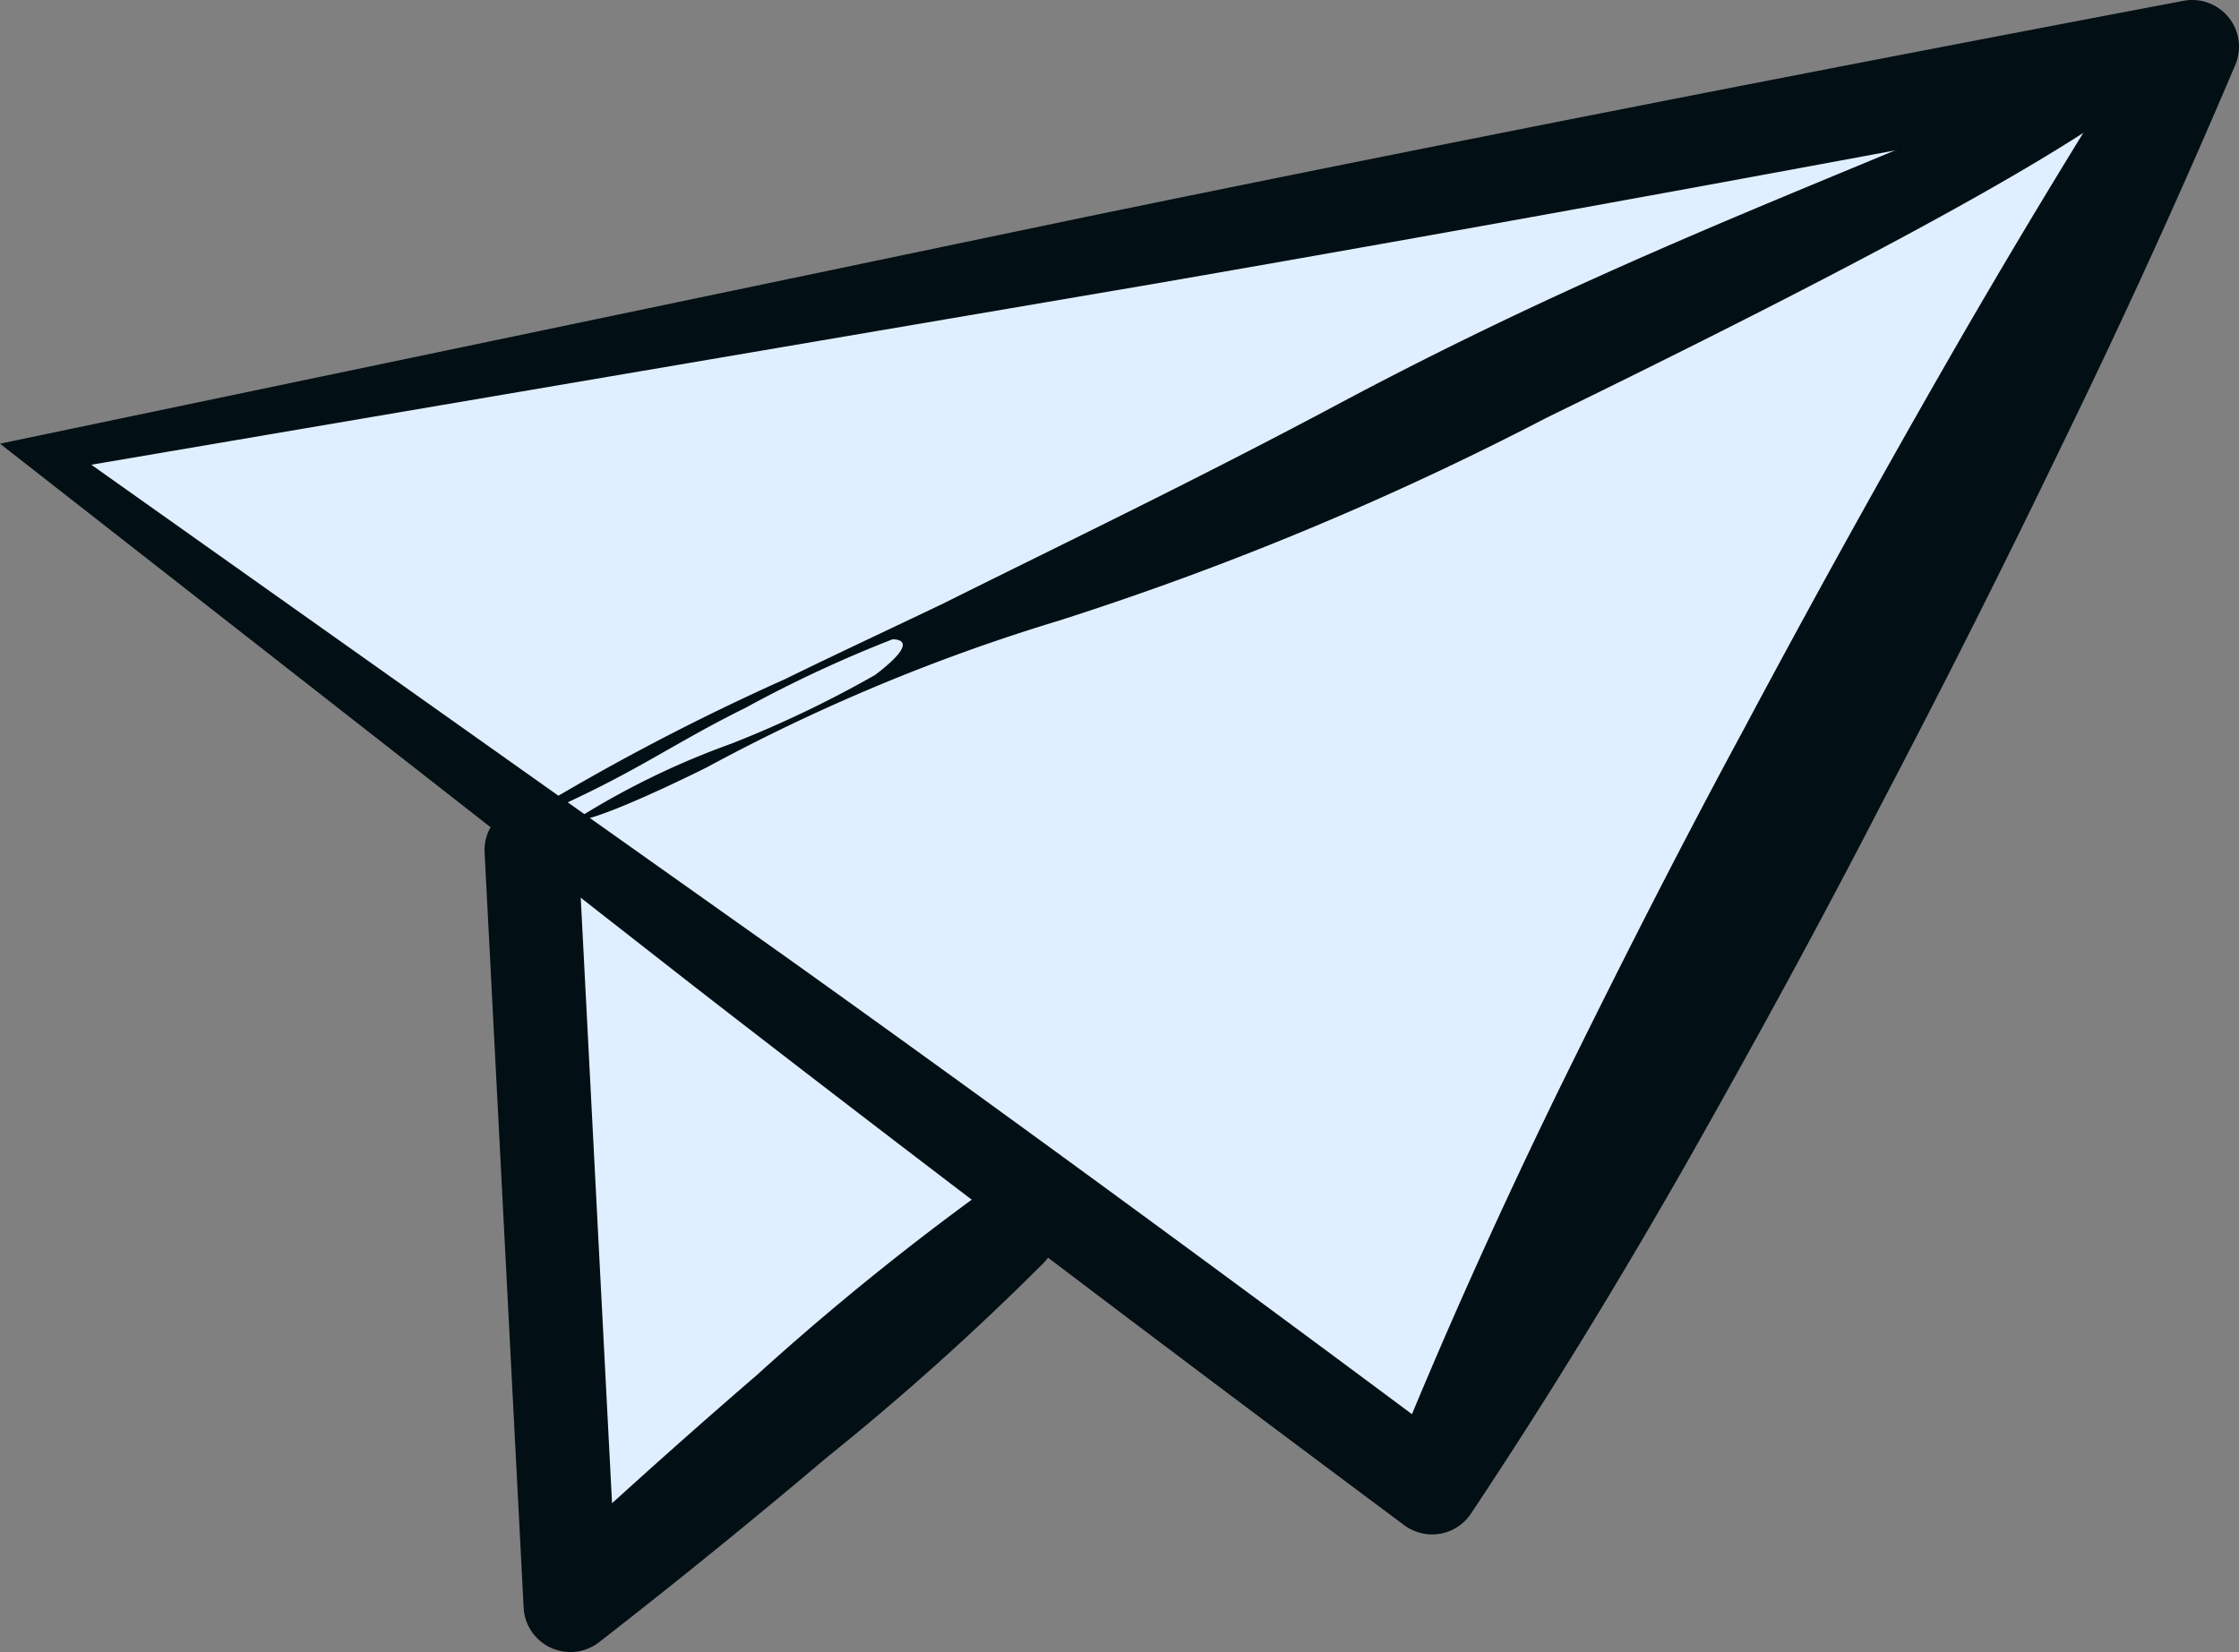
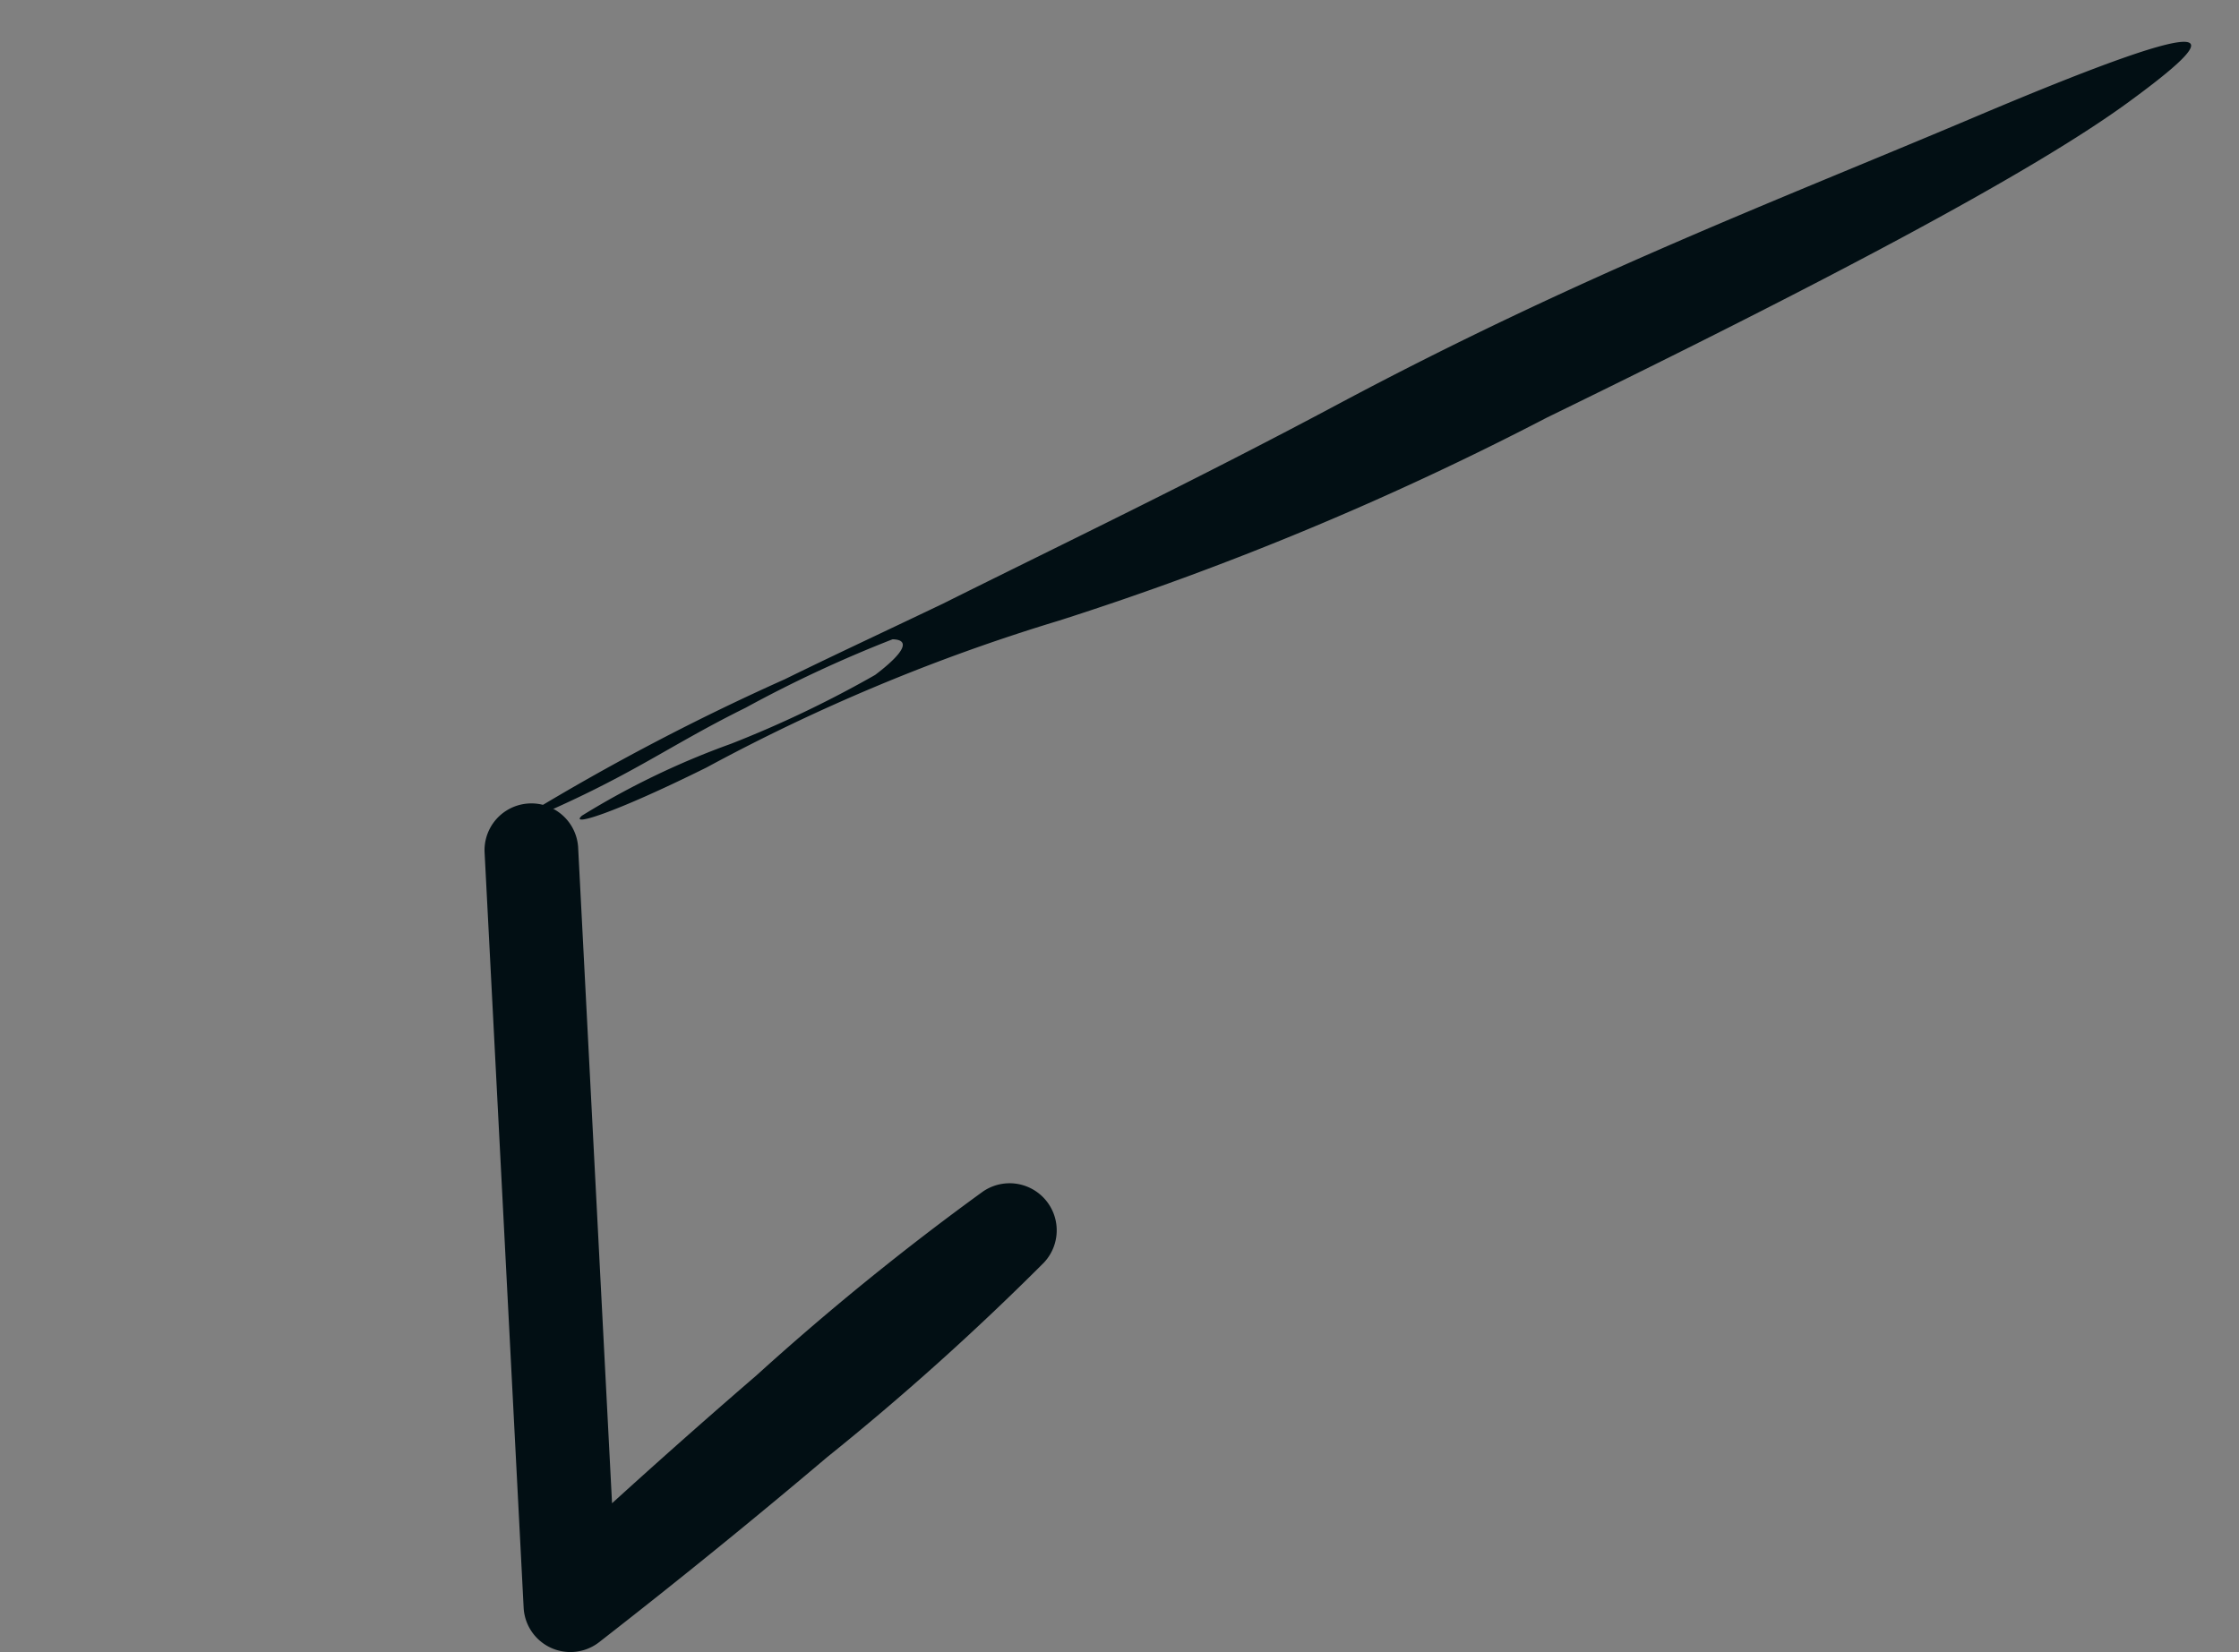
<svg xmlns="http://www.w3.org/2000/svg" viewBox="0 0 61.987 45.746">
  <rect x="0" y="0" width="61.987" height="45.746" fill="#808080" stroke="none" />
  <title>plane-beige</title>
-   <polygon points="15.856 43.845 14.848 22.277 27.763 33.426 15.856 43.845" style="fill:#e0efffa6" />
-   <polygon points="1.264 12.578 39.651 41.196 60.693 1.297 1.264 12.578" style="fill:#e0efffa6" />
-   <path d="M2.528,12.869,21.675,26.44c6.301,4.499,12.51,9.06,18.751,13.716l-1.922.435c1.415-3.504,2.962-6.937,4.607-10.319,1.656-3.376,3.356-6.729,5.144-10.036Q50.907,15.26,53.709,10.363,56.51,5.466,59.546.692l1.389,1.879c-9.714,1.847-19.358,3.621-29.057,5.301ZM0,12.286,30.079,6.003C40.19,3.922,50.355,1.937,60.451.023a1.294,1.294,0,0,1,1.432,1.779l-.043.1q-2.214,5.207-4.684,10.279Q54.71,17.265,52.09,22.258c-1.72,3.343-3.526,6.64-5.377,9.913-1.862,3.268-3.822,6.484-5.914,9.63l-.076.114a1.291,1.291,0,0,1-1.79.36l-.056-.04c-6.555-4.883-13.141-9.862-19.636-14.902Z" style="fill:#020f14" />
  <path d="M28.896,34.969a74.148,74.148,0,0,1-6.001,5.386q-3.077,2.604-6.26,5.082l-.046.036a1.296,1.296,0,0,1-2.092-.955l-1.082-20.933a1.297,1.297,0,0,1,2.59-.134l1.082,20.933-2.137-.919q2.949-2.753,6.001-5.386A74.143,74.143,0,0,1,27.212,32.996a1.304,1.304,0,0,1,1.684,1.973Z" style="fill:#020f14" />
  <path d="M26.084,16.727c3.331-1.661,6.982-3.412,10.947-5.528,6.7-3.575,12.138-5.628,17.643-7.959,7.436-3.148,6.772-2.254,4.259-.416-2.741,2.006-8.614,5.085-16.104,8.738a85.954,85.954,0,0,1-13.514,5.625A52.252,52.252,0,0,0,19.557,21.255c-2.582,1.28-3.815,1.653-3.443,1.33a22.027,22.027,0,0,1,4.123-1.988,30.654,30.654,0,0,0,3.991-1.907c.843-.639.969-.977.483-.987a35.087,35.087,0,0,0-4.071,1.897c-2.219,1.097-3.157,1.902-6.169,3.168-.239.1-.048-.084.127-.219a64.449,64.449,0,0,1,7.13-3.74C22.979,18.194,24.266,17.595,26.084,16.727Z" style="fill:#020f14" />
</svg>